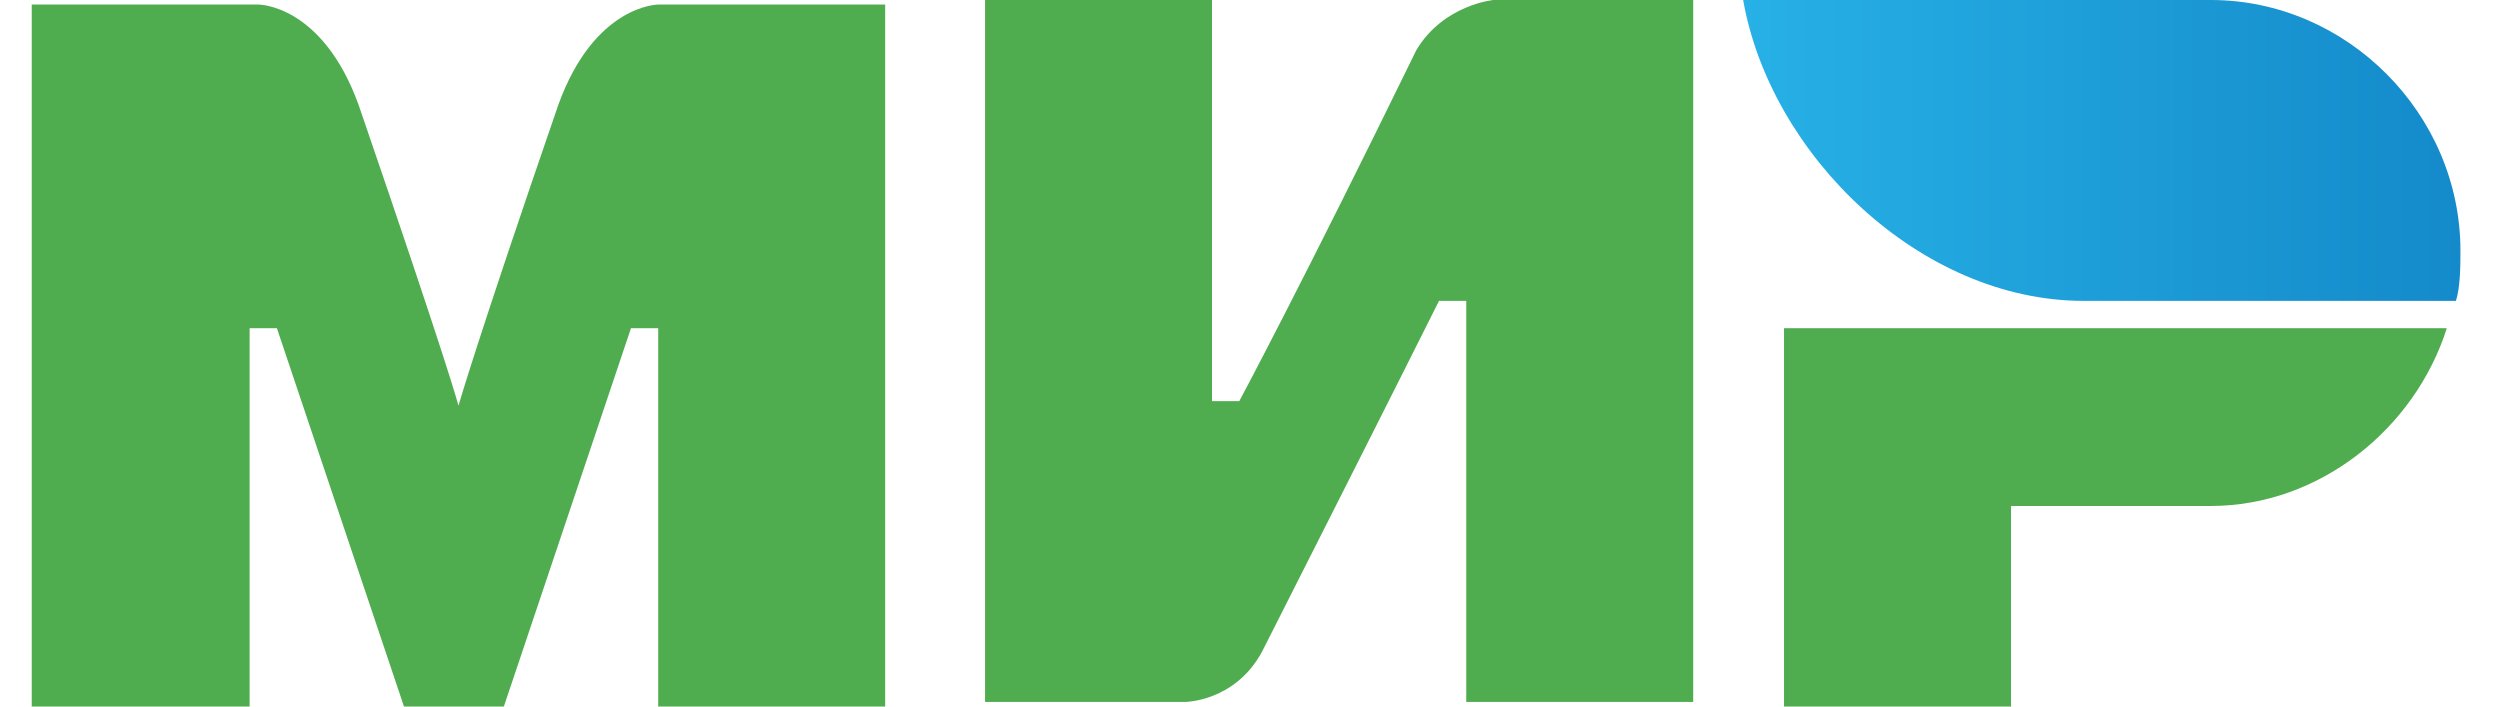
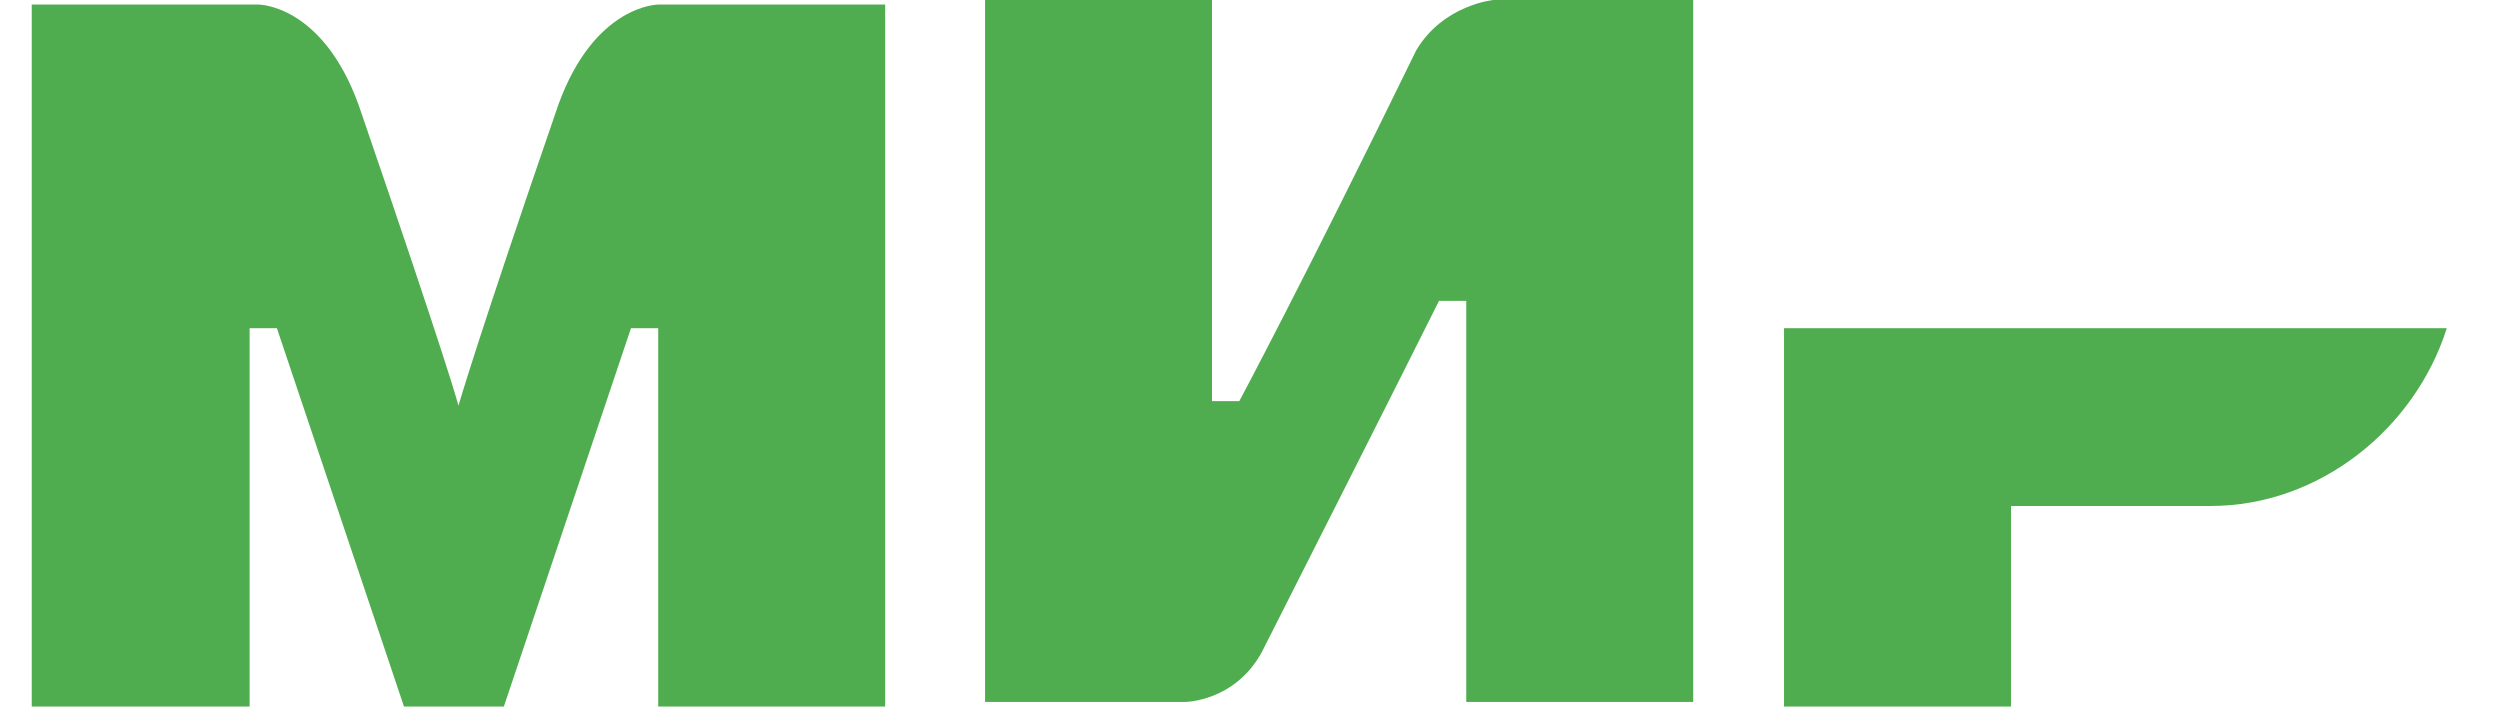
<svg xmlns="http://www.w3.org/2000/svg" width="46" height="13" viewBox="0 0 46 13" fill="none">
-   <path d="M40.678 0H32.074C32.575 2.852 35.332 5.536 38.339 5.536H45.188C45.272 5.284 45.272 4.865 45.272 4.613C45.272 2.097 43.184 0 40.678 0Z" fill="url(#paint0_linear_526_370)" />
  <path d="M32.826 6.039V13H37.003V9.31H40.678C42.682 9.31 44.437 7.884 45.021 6.039H32.826Z" fill="#4FAD50" />
  <path d="M18.125 0V12.916H21.8C21.8 12.916 22.719 12.916 23.22 11.994C25.726 7.045 26.478 5.536 26.478 5.536H26.979V12.916H31.155V0H27.48C27.48 0 26.561 0.084 26.06 0.923C23.972 5.2 22.803 7.381 22.803 7.381H22.301V0H18.125Z" fill="#4FAD50" />
  <path d="M0.584 13V0.084H4.76C4.76 0.084 5.93 0.084 6.598 1.929C8.269 6.793 8.436 7.464 8.436 7.464C8.436 7.464 8.77 6.29 10.273 1.929C10.941 0.084 12.111 0.084 12.111 0.084H16.287V13H12.111V6.039H11.61L9.271 13H7.433L5.095 6.039H4.593V13H0.584Z" fill="#4FAD50" />
  <defs>
    <linearGradient id="paint0_linear_526_370" x1="32.059" y1="2.807" x2="45.242" y2="2.807" gradientUnits="userSpaceOnUse">
      <stop stop-color="#27B1E6" />
      <stop offset="1" stop-color="#148ACA" />
    </linearGradient>
  </defs>
</svg>